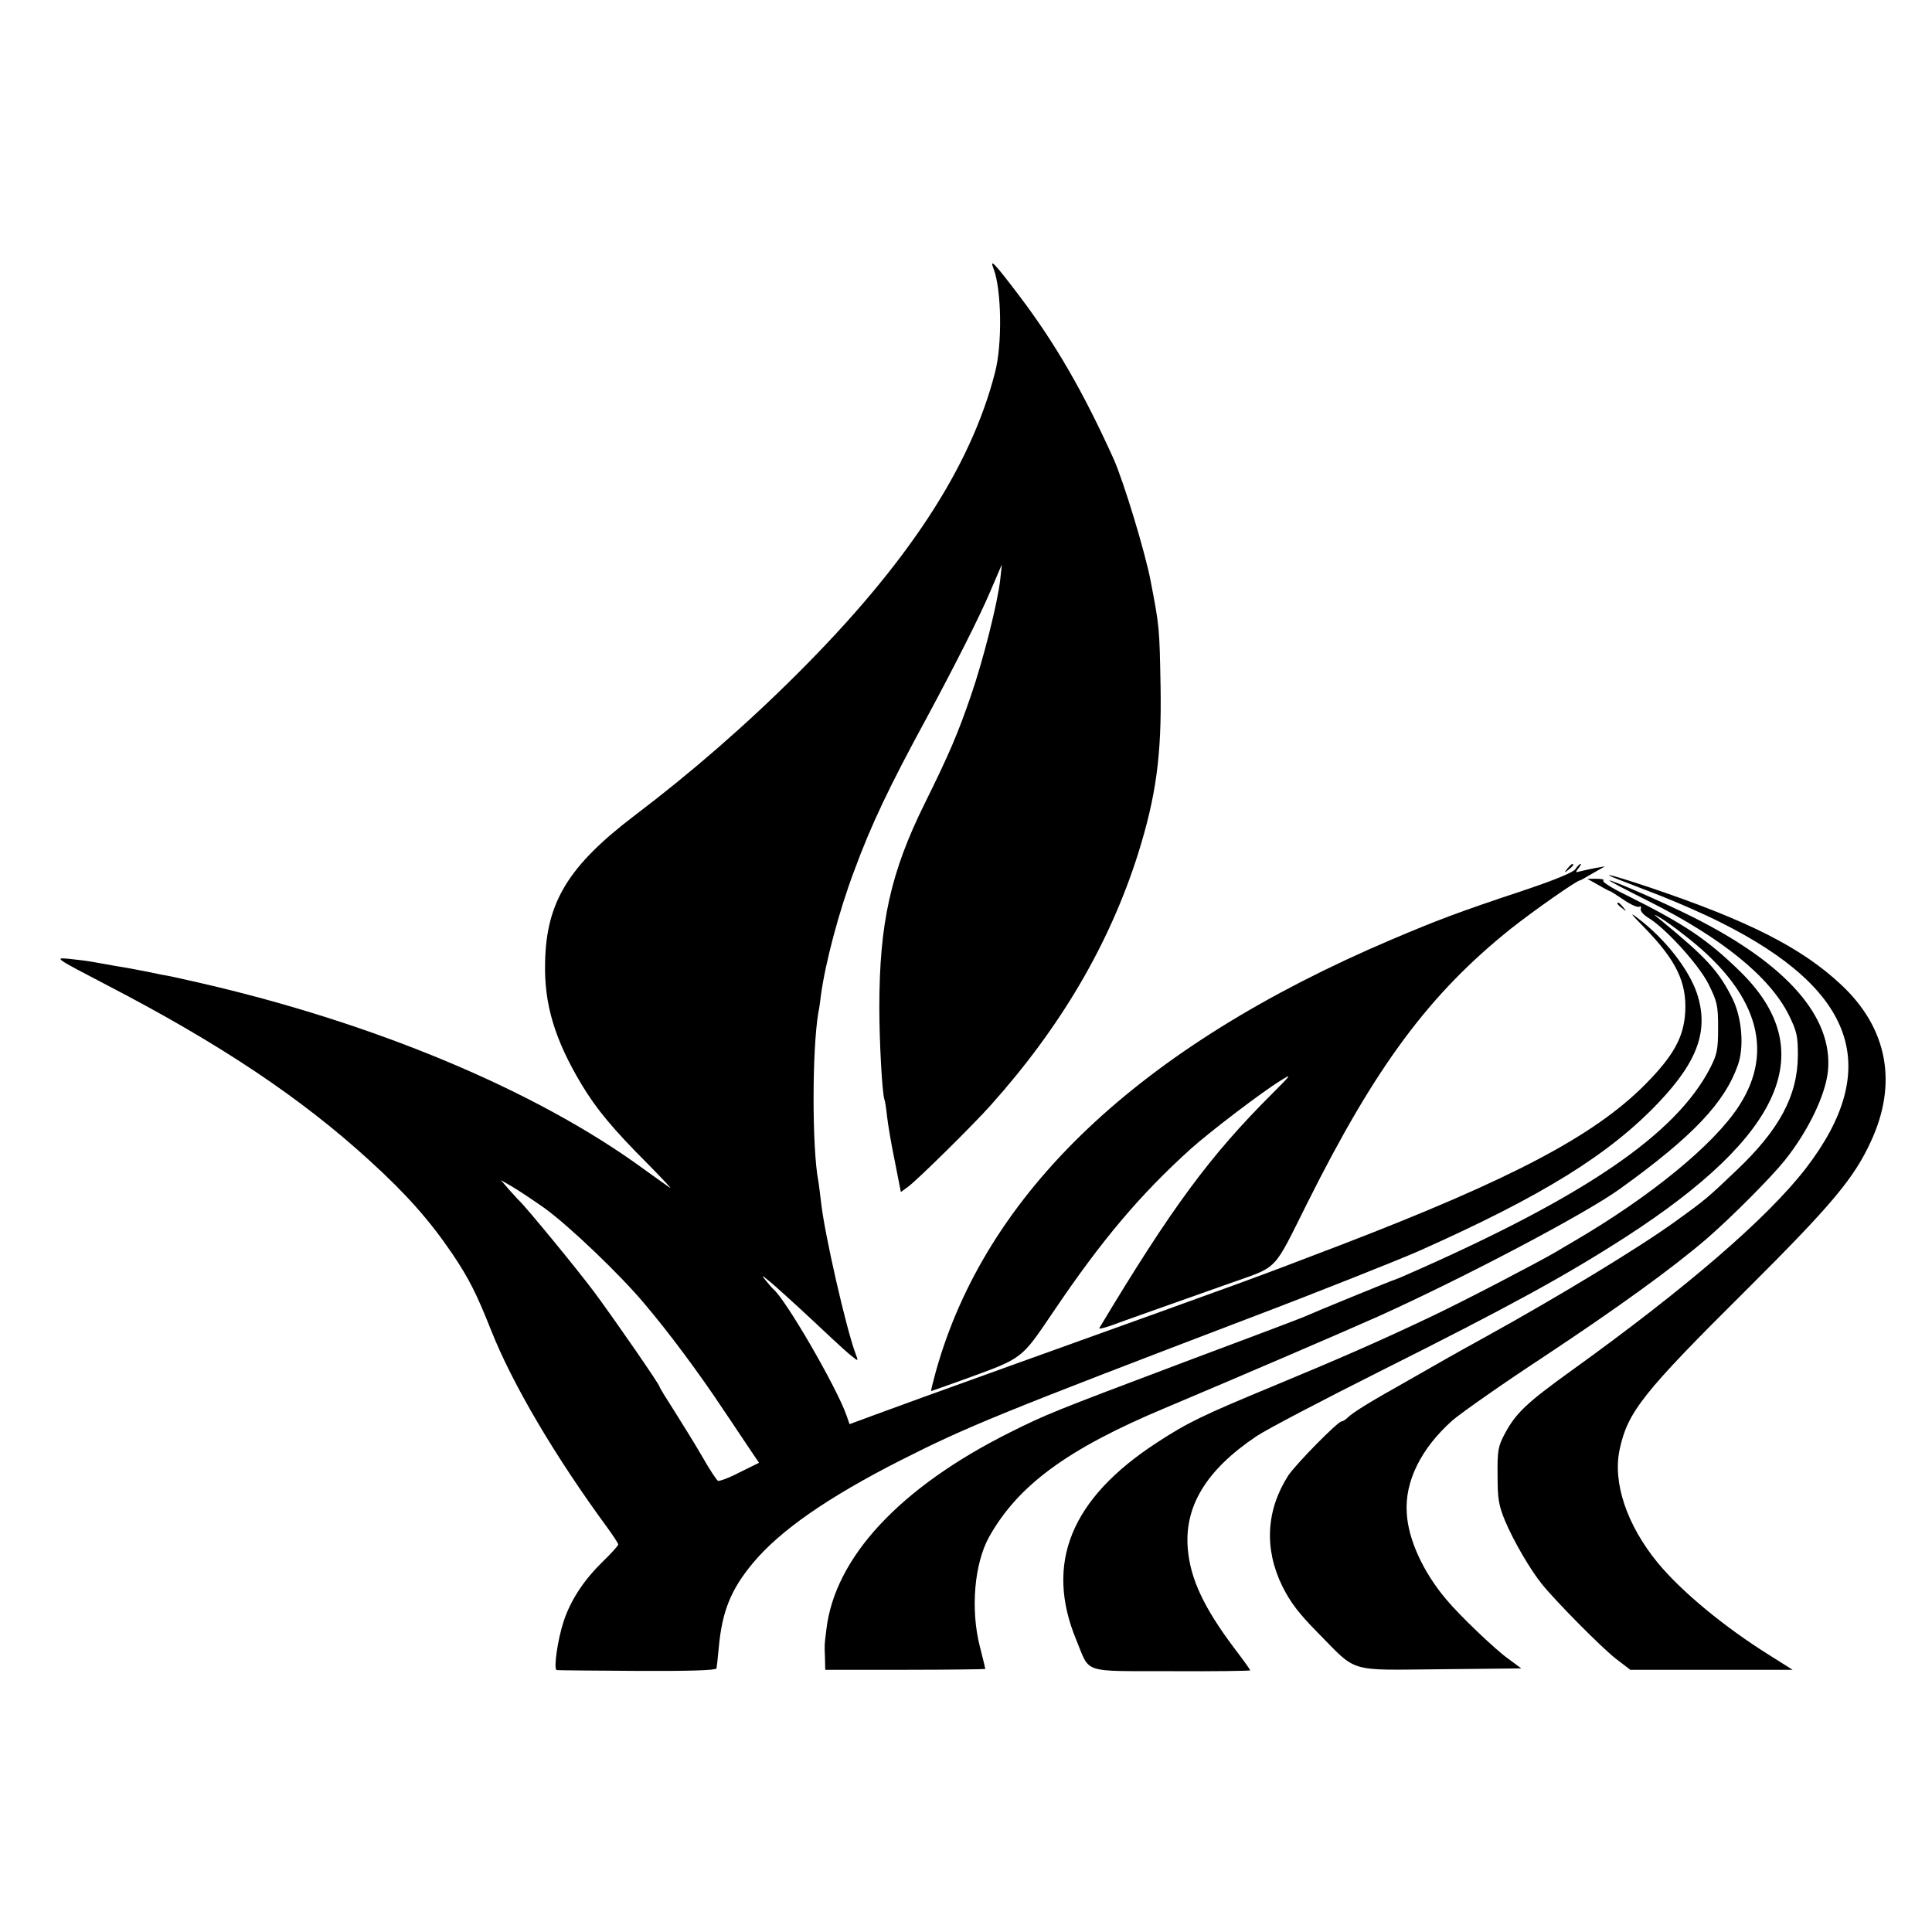
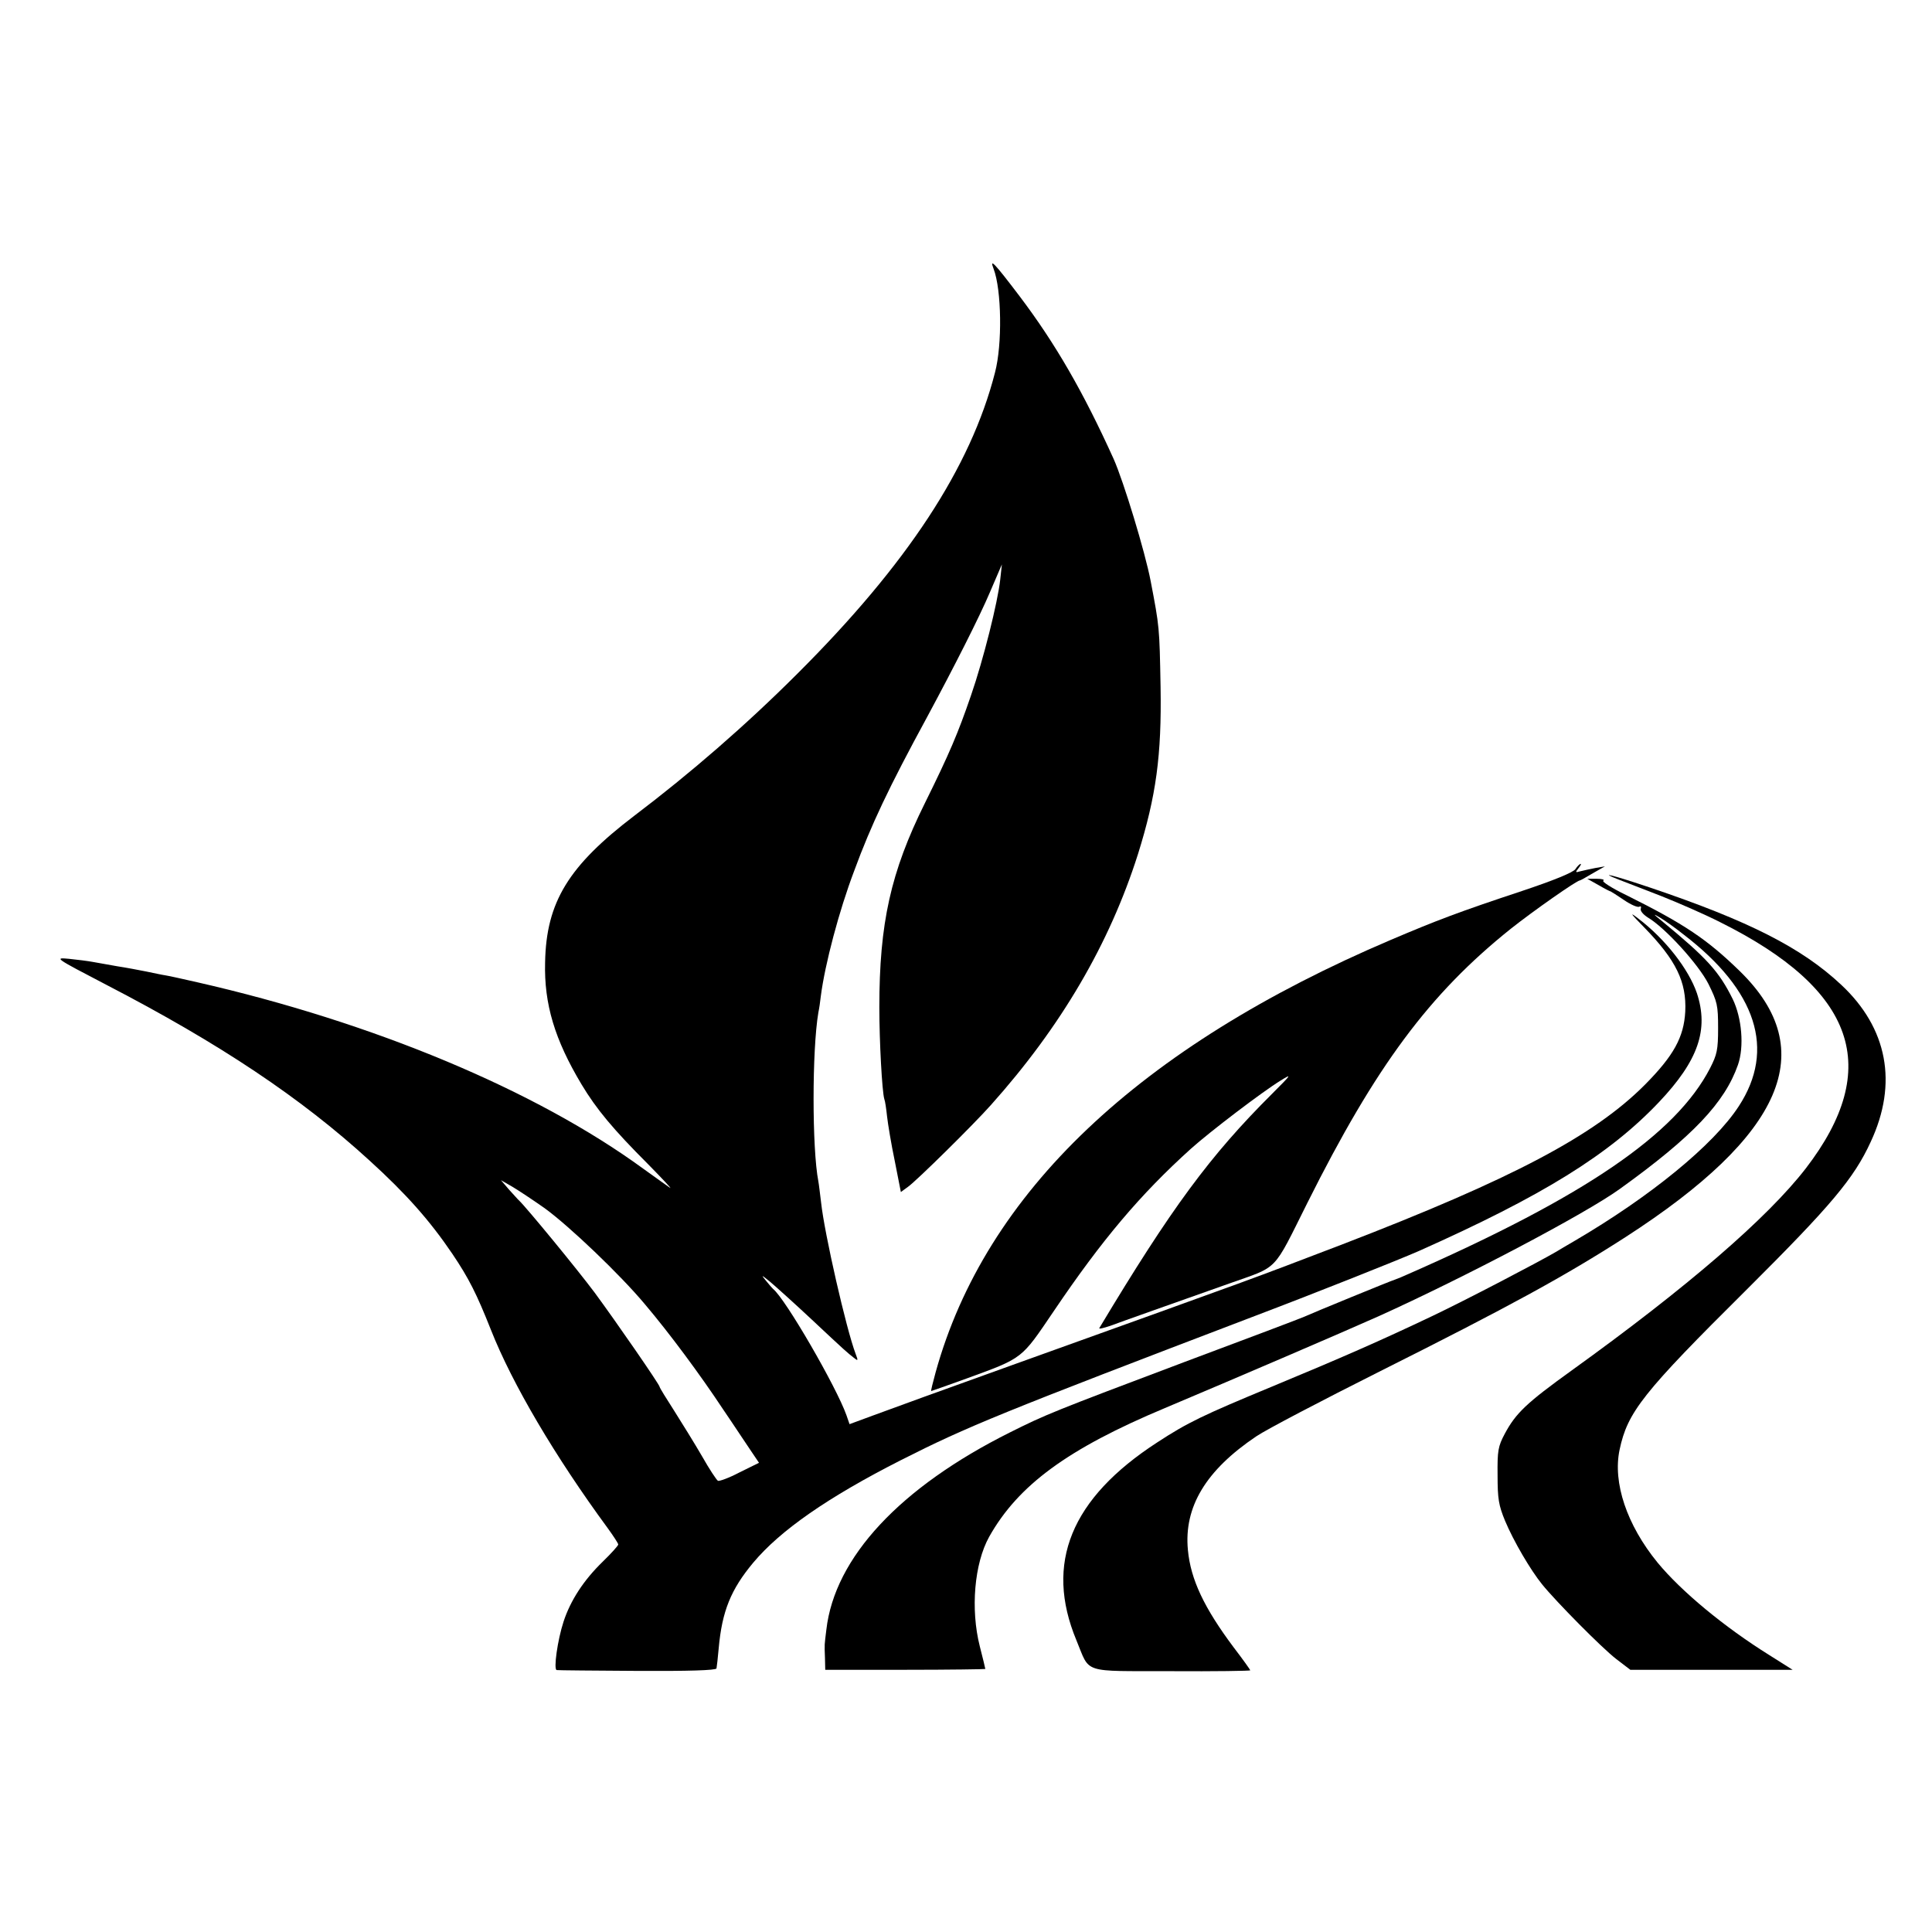
<svg xmlns="http://www.w3.org/2000/svg" height="700pt" preserveAspectRatio="xMidYMid meet" viewBox="0 0 700 700" width="700pt">
  <g transform="matrix(.1 0 0 -.1 0 700)">
    <path d="m3600 6026c29-76 32-274 5-376-88-344-319-695-715-1090-188-188-389-362-591-515-239-182-320-313-324-532-4-151 35-280 132-442 54-90 115-163 241-289 51-52 87-90 80-86-7 5-51 36-98 70-389 284-978 530-1615 675-49 11-101 23-115 25s-45 9-70 14-72 14-105 19c-33 6-73 13-90 16-16 3-55 8-85 11-54 5-53 4 135-94 413-214 707-411 954-637 133-121 218-217 300-338 60-89 88-145 140-276 77-195 232-458 423-718 21-29 38-55 38-59s-25-32-56-62c-70-68-117-141-142-217-22-67-37-174-25-176 4-1 136-2 292-3 185-1 285 2 287 9 1 5 5 38 8 73 12 134 44 213 125 310 98 117 270 237 536 372 241 122 359 170 1287 524 219 83 515 201 588 233 449 200 691 350 871 540 142 150 181 262 137 395-30 87-114 195-211 269-35 27-31 21 21-32 115-118 153-197 148-304-5-93-42-160-146-265-184-185-482-342-1095-578-356-136-260-101-1195-437-234-84-463-167-508-184l-84-31-11 32c-36 102-221 422-266 458-3 3-15 16-26 30-18 22-17 22 15-4 19-16 86-76 149-135 129-121 130-121 154-140 16-13 17-12 7 14-34 90-113 436-125 548-4 32-8 67-10 77-23 119-23 475 0 611 3 14 7 41 9 60 15 116 66 309 121 454 61 166 126 303 263 555 97 180 191 365 229 455l43 100-6-55c-9-82-61-290-106-420-47-137-78-210-167-390-124-250-165-435-165-740 0-124 10-306 18-332 3-7 7-35 10-63 3-27 15-100 28-162l22-112 26 19c31 22 236 224 300 296 255 285 430 585 533 909 66 211 86 358 82 605-4 219-4 218-36 385-20 105-98 361-134 442-110 243-211 418-341 590-91 120-110 140-94 99zm-1626-3404c88-64 273-240 363-348 89-105 200-255 282-379 41-60 86-129 102-152l29-43-71-35c-38-20-74-33-78-30-5 3-31 42-57 88-26 45-72 119-101 165-29 45-53 84-53 87 0 8-157 235-235 341-65 87-246 307-274 334-4 3-19 21-36 39l-30 35 40-23c22-13 75-48 119-79z" />
-     <path d="m5679 3853c-13-16-12-17 4-4 9 7 17 15 17 17 0 8-8 3-21-13z" />
    <path d="m5708 3851c-8-12-79-41-193-79-229-76-308-106-475-177-914-389-1470-917-1650-1567-10-37-18-68-16-68 1 0 58 20 127 45 208 76 198 69 318 246 173 256 312 421 496 587 68 61 258 206 325 247 42 26 40 23-30-47-226-225-366-415-627-850-2-4 15 0 39 8 40 15 241 86 433 154 180 64 155 38 282 292 248 496 442 757 737 993 82 65 239 175 250 175 2 0 24 12 47 26l44 25-35-6c-19-4-44-9-55-12-17-5-18-4-6 11 7 9 11 16 8 16s-12-8-19-19z" />
    <path d="m5865 3813c22-8 92-36 155-60 63-25 159-67 212-94 492-245 590-529 311-892-139-180-431-432-848-732-164-118-203-155-243-230-24-45-27-61-26-150 0-86 4-109 27-165 31-74 92-178 134-230 51-63 217-231 269-271l51-39h294 294l-84 53c-165 103-319 231-405 335-112 137-163 290-138 409 29 137 83 206 463 583 303 302 386 400 447 533 99 212 61 412-107 569-143 134-334 231-692 352-134 45-193 60-114 29z" />
    <path d="m5792 3793c22-13 42-23 44-23 1 0 23-14 48-31s50-28 56-24c5 3 7 0 5-7-3-8 8-21 25-32 63-37 184-170 220-241 32-65 35-77 35-160 0-79-4-96-29-145-124-240-454-465-1091-745-22-10-44-19-50-21-12-3-302-122-330-135-11-5-206-79-434-164-475-179-502-190-632-255-398-199-635-453-665-715-7-58-7-49-5-102l1-43h290c160 0 290 2 290 3 0 2-9 39-20 82-34 134-20 300 34 397 105 187 285 319 636 466 254 107 650 277 775 333 310 140 751 372 875 462 264 190 379 312 427 449 23 66 14 170-19 238-50 101-94 149-258 284-31 25-32 27-5 11 17-10 55-37 85-61 265-203 334-417 200-622-91-140-320-327-595-488-27-16-57-33-66-39-65-38-329-176-449-233-187-89-326-150-584-257-246-102-303-129-413-201-313-203-409-438-293-717 51-123 16-111 344-112 157-1 286 1 286 3s-27 40-60 83c-107 143-156 246-166 353-15 156 65 289 248 412 37 25 238 130 445 234 473 237 674 347 893 488 573 370 706 677 415 962-120 117-202 172-413 277-52 25-89 49-83 52 6 4-5 7-24 7h-34z" />
-     <path d="m5971 3736c267-134 440-274 510-413 30-61 33-77 33-148-1-145-67-268-222-415-104-99-110-105-224-187-129-93-418-269-688-418-58-32-121-67-140-78s-86-49-149-85c-132-74-190-110-209-129-7-7-17-13-21-13-14 0-167-156-194-197-80-126-87-265-21-400 30-60 60-99 129-169 145-147 105-135 445-132l292 3-46 34c-47 33-178 158-226 216-83 98-138 217-143 313-8 115 53 236 166 336 34 29 181 132 327 228 272 180 472 325 595 431 92 80 231 220 281 282 85 106 148 237 157 324 19 195-147 386-487 557-103 52-291 134-305 134-3-1 60-34 140-74z" />
-     <path d="m5860 3726c0-2 8-10 18-17 15-13 16-12 3 4s-21 21-21 13z" />
  </g>
</svg>